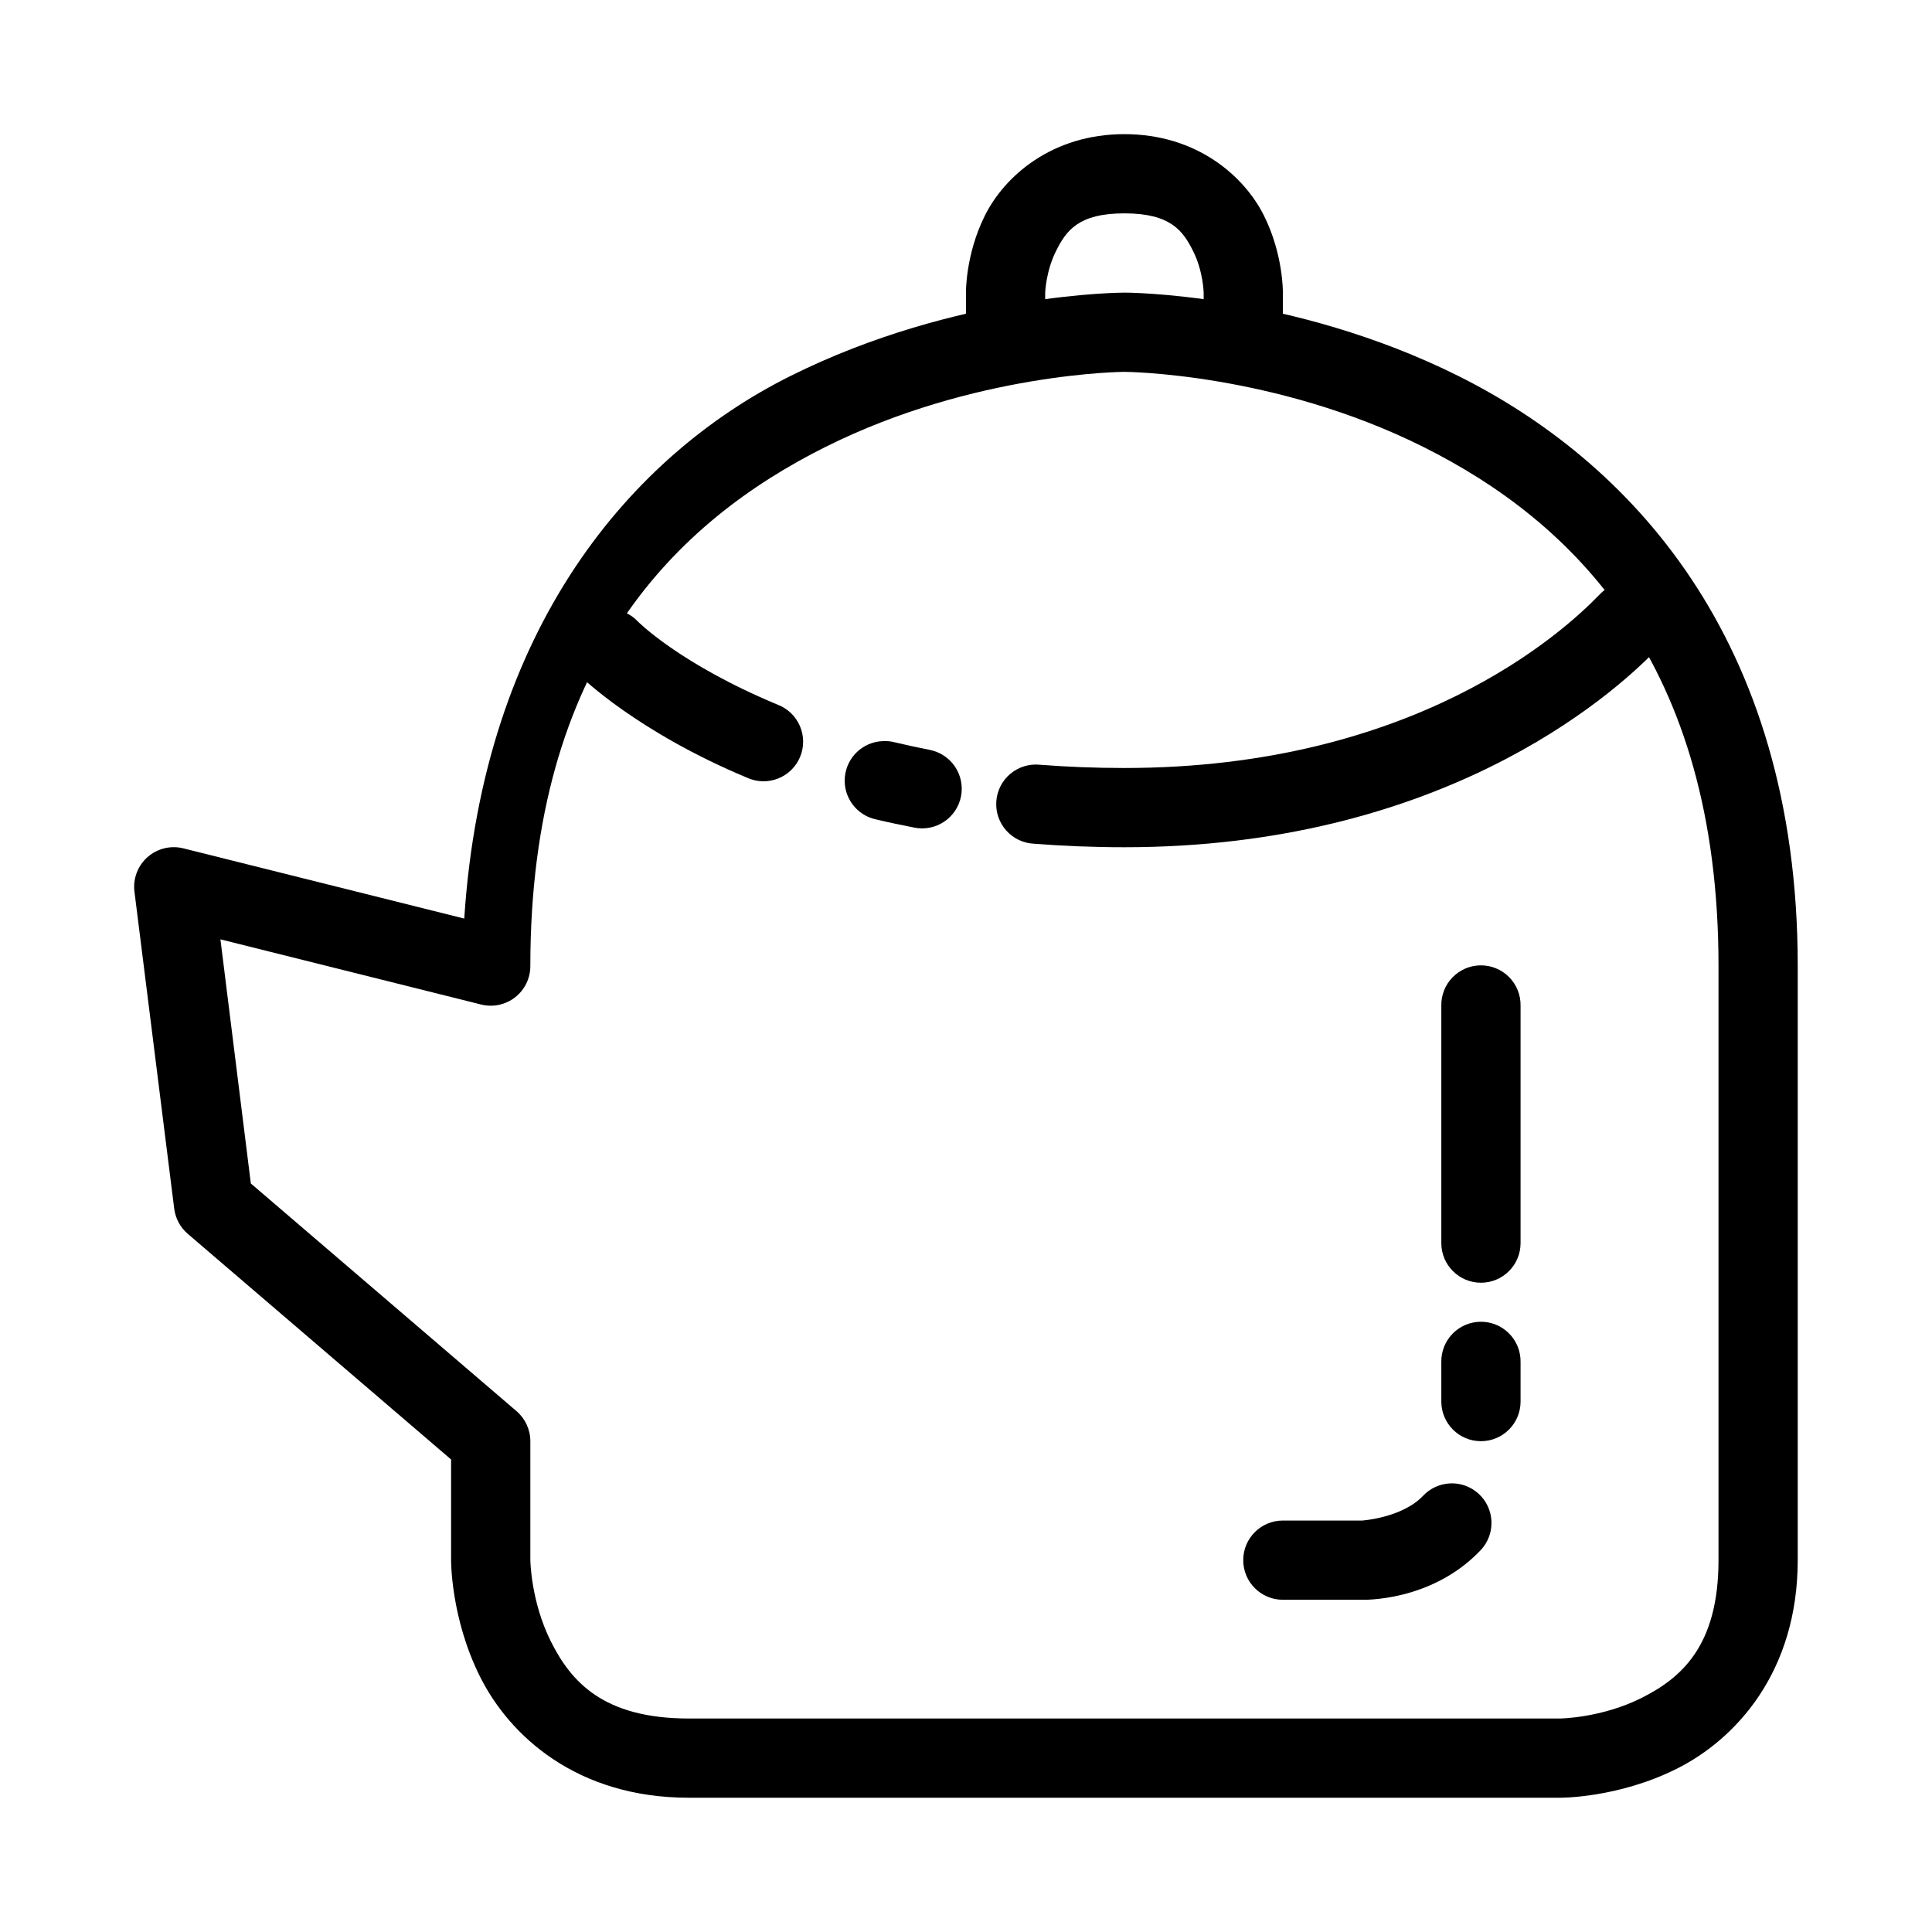
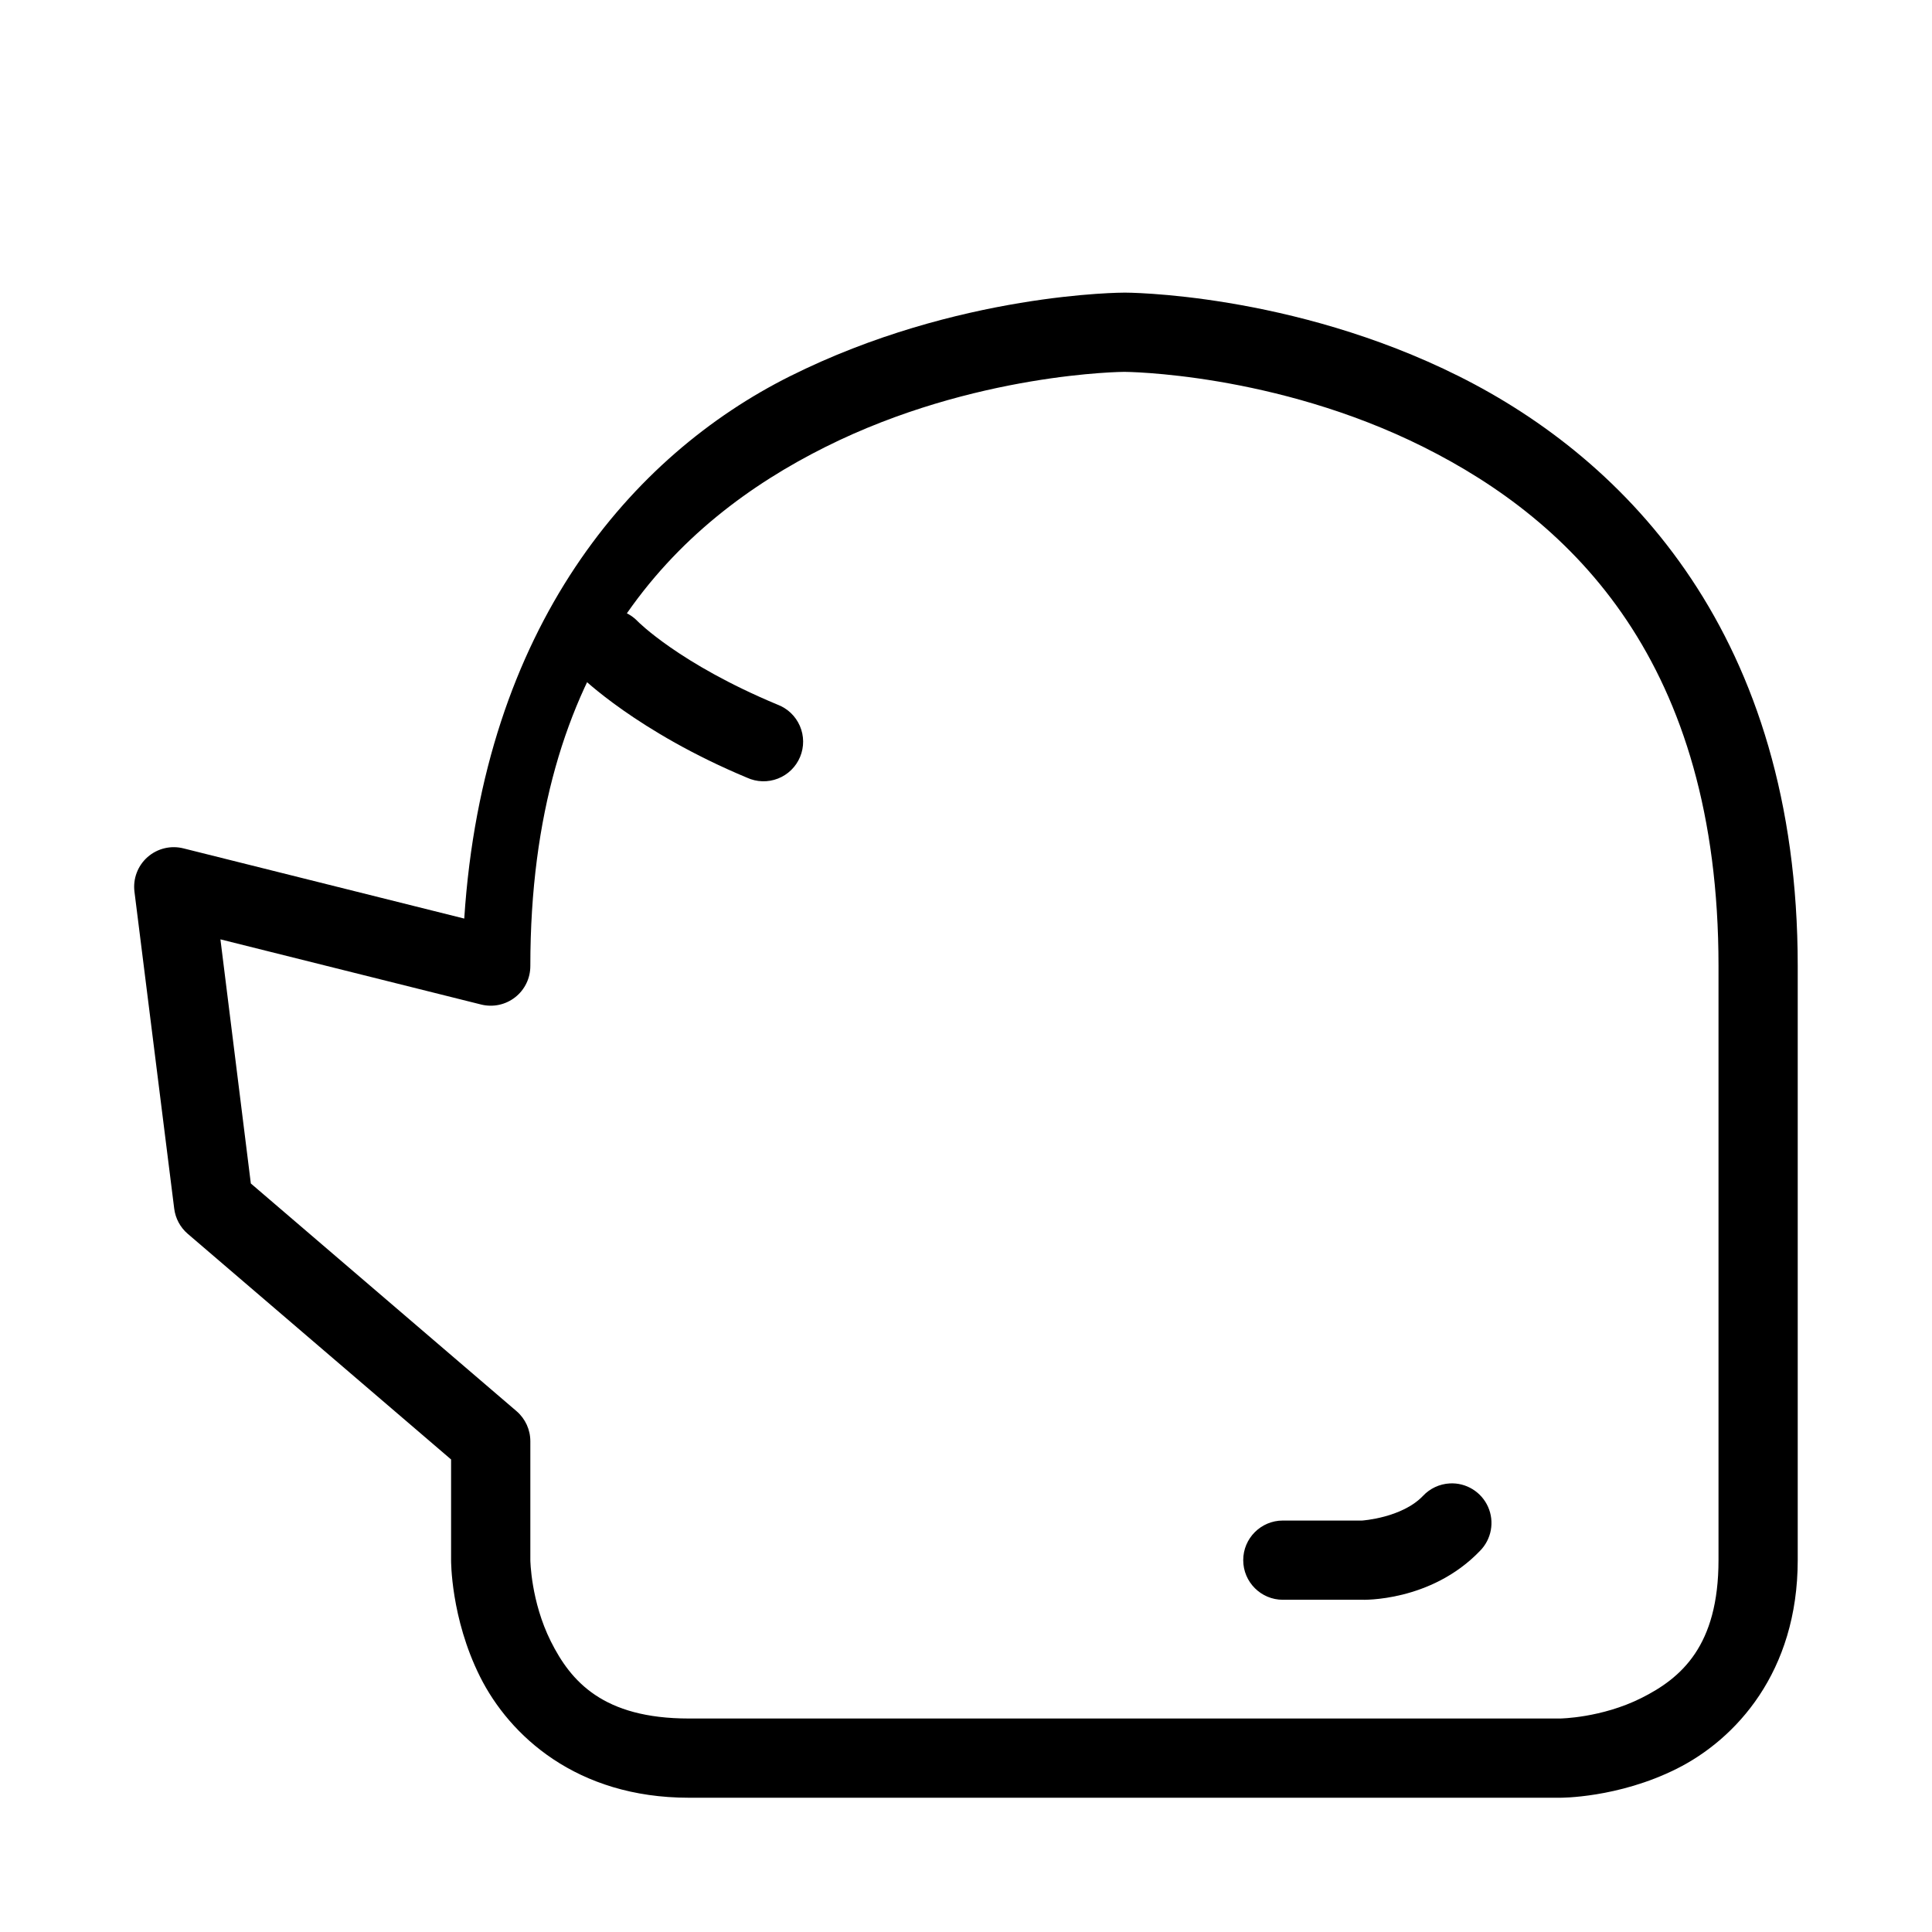
<svg xmlns="http://www.w3.org/2000/svg" fill="#000000" width="800px" height="800px" version="1.1" viewBox="144 144 512 512">
  <g>
    <path d="m441.98 221.55s-44.148-0.086-88.637 22.16c-41.766 20.879-81.27 66.25-86.312 143.72l-74.383-18.594c-3.363-0.859-6.934 0-9.539 2.293-2.606 2.297-3.906 5.731-3.477 9.176l10.535 83.988c0.32 2.586 1.59 4.961 3.566 6.664l69.809 59.816v26.652s-0.141 15.293 7.672 30.914c7.812 15.625 25.582 32.078 55.32 32.078h230.89s15.293 0.145 30.914-7.672c15.625-7.812 32.078-25.582 32.078-55.32v-157.44c0-87.469-45.312-134.04-89.801-156.28-44.488-22.242-88.637-22.16-88.637-22.16zm0 20.996s39.781 0.172 79.262 19.914c39.48 19.742 78.18 57.059 78.18 137.53v157.44c0 22.742-9.84 31.262-20.453 36.57-10.617 5.309-21.539 5.422-21.539 5.422h-230.89c-22.742 0-31.262-9.84-36.57-20.453-5.309-10.617-5.426-21.543-5.426-21.543v-31.457c0.012-3.062-1.32-5.977-3.641-7.981l-70.43-60.355-8.059-64.695 69.113 17.277c3.141 0.777 6.461 0.062 9.004-1.938 2.547-1.996 4.023-5.055 4.012-8.289 0-80.469 38.695-117.79 78.18-137.53 39.48-19.742 79.262-19.914 79.262-19.914z" />
-     <path d="m441.98 179.55c-19.242 0-31.77 11.164-36.957 21.539s-5.035 20.453-5.035 20.453v10.539h20.996v-10.539s0.184-5.633 2.867-11.004c2.684-5.367 5.887-9.996 18.129-9.996 12.246 0 15.523 4.625 18.207 9.996 2.688 5.371 2.793 11.008 2.793 11.008v10.539h20.996v-10.539s0.152-10.078-5.035-20.453c-5.191-10.379-17.719-21.543-36.961-21.543z" />
-     <path d="m575.01 298.25c-2.719 0.145-5.273 1.34-7.129 3.332-9.758 10.137-49.195 45.945-125.91 45.945-7.836 0-15.246-0.309-22.312-0.852-2.828-0.312-5.66 0.535-7.852 2.348-2.188 1.812-3.551 4.438-3.769 7.273-0.223 2.832 0.719 5.637 2.602 7.766 1.883 2.133 4.551 3.406 7.391 3.535 7.609 0.586 15.57 0.93 23.941 0.93 83.293 0 128.58-39.461 141.02-52.375v-0.004c3.07-3.074 3.926-7.723 2.156-11.691-1.77-3.965-5.797-6.434-10.137-6.207z" />
-     <path d="m377.98 340.4c-5.309 0.184-9.637 4.301-10.09 9.59-0.457 5.289 3.109 10.086 8.305 11.172 3.269 0.781 6.664 1.488 10.148 2.168l0.004 0.004c2.734 0.535 5.57-0.035 7.883-1.59 2.312-1.555 3.914-3.965 4.449-6.699 0.535-2.734-0.043-5.57-1.598-7.883-1.559-2.309-3.973-3.906-6.707-4.438-3.199-0.625-6.309-1.305-9.297-2.016-1.012-0.258-2.059-0.363-3.098-0.309z" />
    <path d="m304.37 305.46c-4.062 0.402-7.523 3.129-8.871 6.984-1.348 3.856-0.336 8.145 2.598 10.992 0 0 14.793 14.531 43.855 26.652h-0.004c2.59 1.191 5.555 1.281 8.215 0.242 2.656-1.035 4.773-3.109 5.871-5.746 1.094-2.633 1.07-5.598-0.066-8.215-1.137-2.613-3.289-4.656-5.961-5.652-26.062-10.867-37.035-22.082-37.035-22.082-2.231-2.32-5.398-3.492-8.602-3.176z" />
-     <path d="m536.27 399.83c-2.781 0.051-5.434 1.207-7.367 3.211-1.934 2.004-2.988 4.695-2.938 7.481v62.914c0 5.801 4.703 10.5 10.5 10.5s10.5-4.699 10.5-10.5v-62.914c0.051-2.852-1.059-5.602-3.074-7.617-2.016-2.019-4.766-3.129-7.621-3.074z" />
-     <path d="m536.27 494.28c-2.781 0.051-5.434 1.207-7.367 3.211-1.934 2.004-2.988 4.695-2.938 7.481v10.461c0 5.797 4.703 10.496 10.5 10.496s10.5-4.699 10.5-10.496v-10.461c0.051-2.852-1.059-5.602-3.074-7.621-2.016-2.016-4.766-3.125-7.621-3.07z" />
    <path d="m528.21 537.12c-2.719 0.145-5.277 1.336-7.129 3.332-5.594 5.824-16.117 6.508-16.117 6.508h-20.996c-5.801 0-10.5 4.699-10.5 10.496 0 5.801 4.699 10.5 10.5 10.5h20.996s18.168 0.656 31.227-12.938c3.066-3.078 3.926-7.723 2.156-11.691-1.77-3.969-5.801-6.438-10.137-6.207z" />
  </g>
</svg>